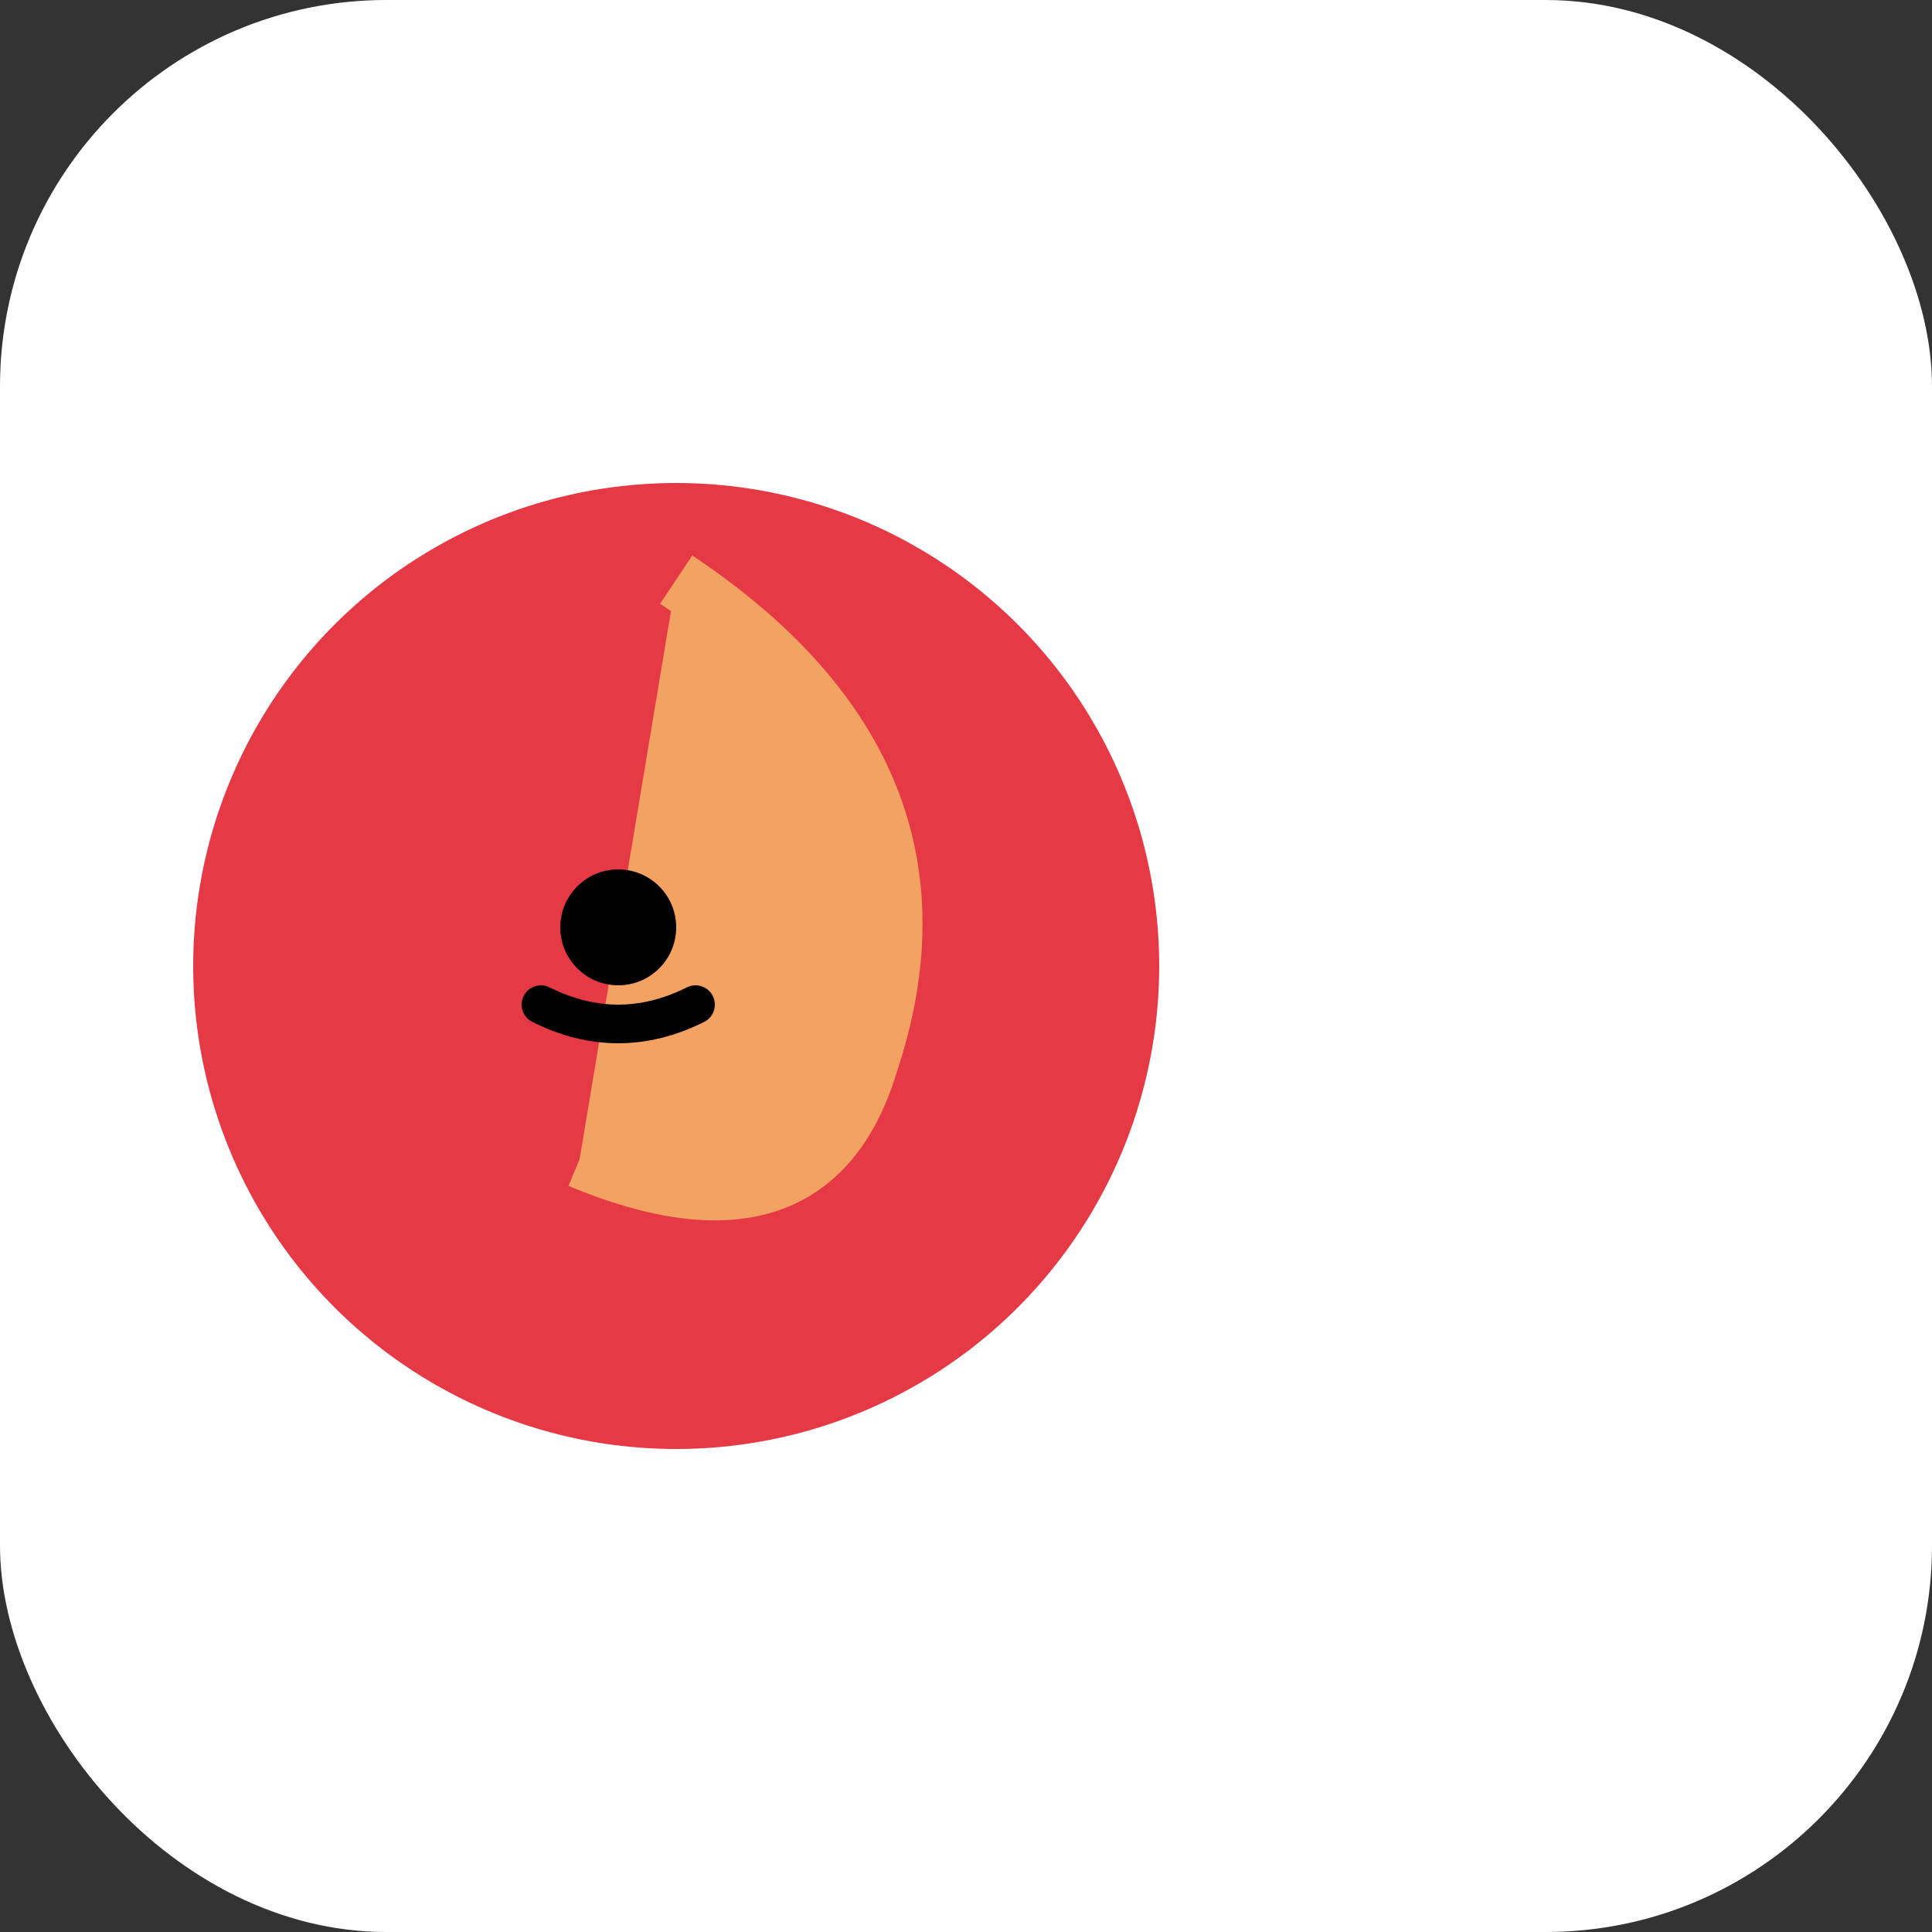
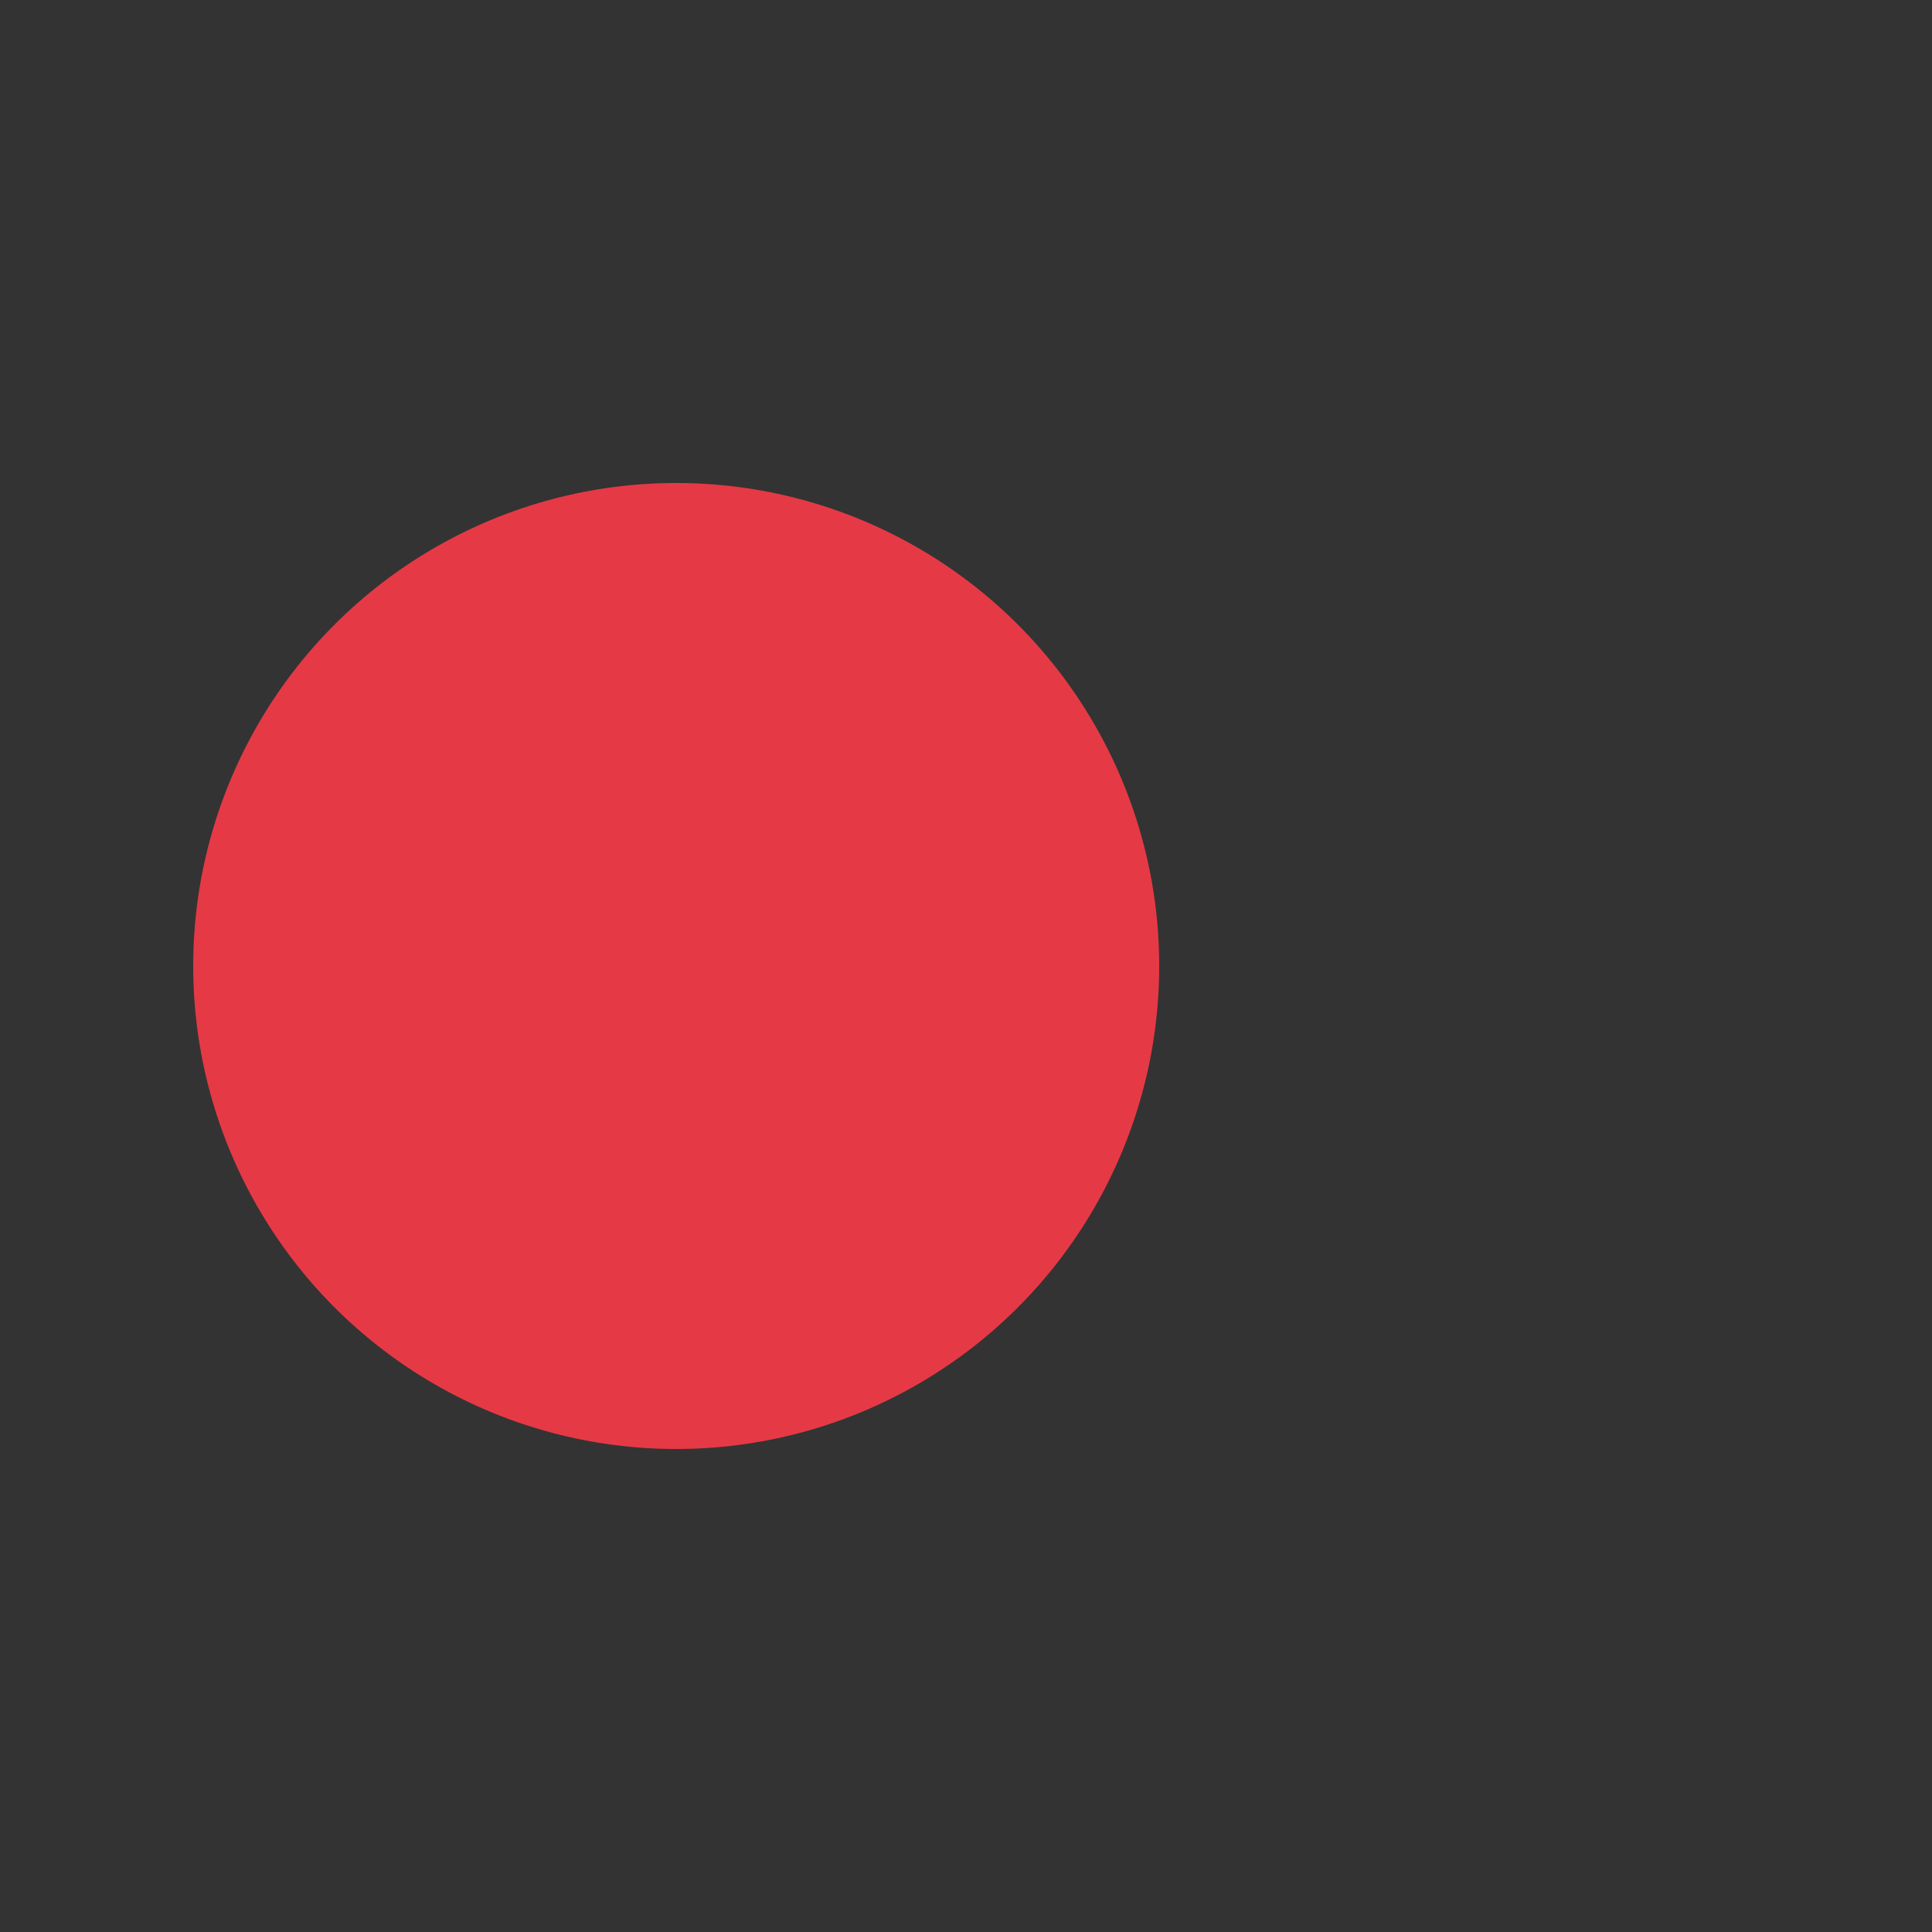
<svg xmlns="http://www.w3.org/2000/svg" viewBox="0 0 100 100" fill="none">
  <rect x="0" y="0" width="100" height="100" fill="#333333" stroke="none" />
-   <rect width="100" height="100" rx="20" fill="#ffffff" />
  <circle cx="35" cy="50" r="25" fill="#E63946" />
-   <path d="M35 30 Q50 40 45 55 Q42 65 30 60" fill="#F4A261" stroke="#F4A261" stroke-width="3" />
-   <circle cx="32" cy="48" r="3" fill="#000000" />
-   <path d="M28 52 Q32 54 36 52" stroke="#000000" stroke-width="2" stroke-linecap="round" fill="none" />
</svg>